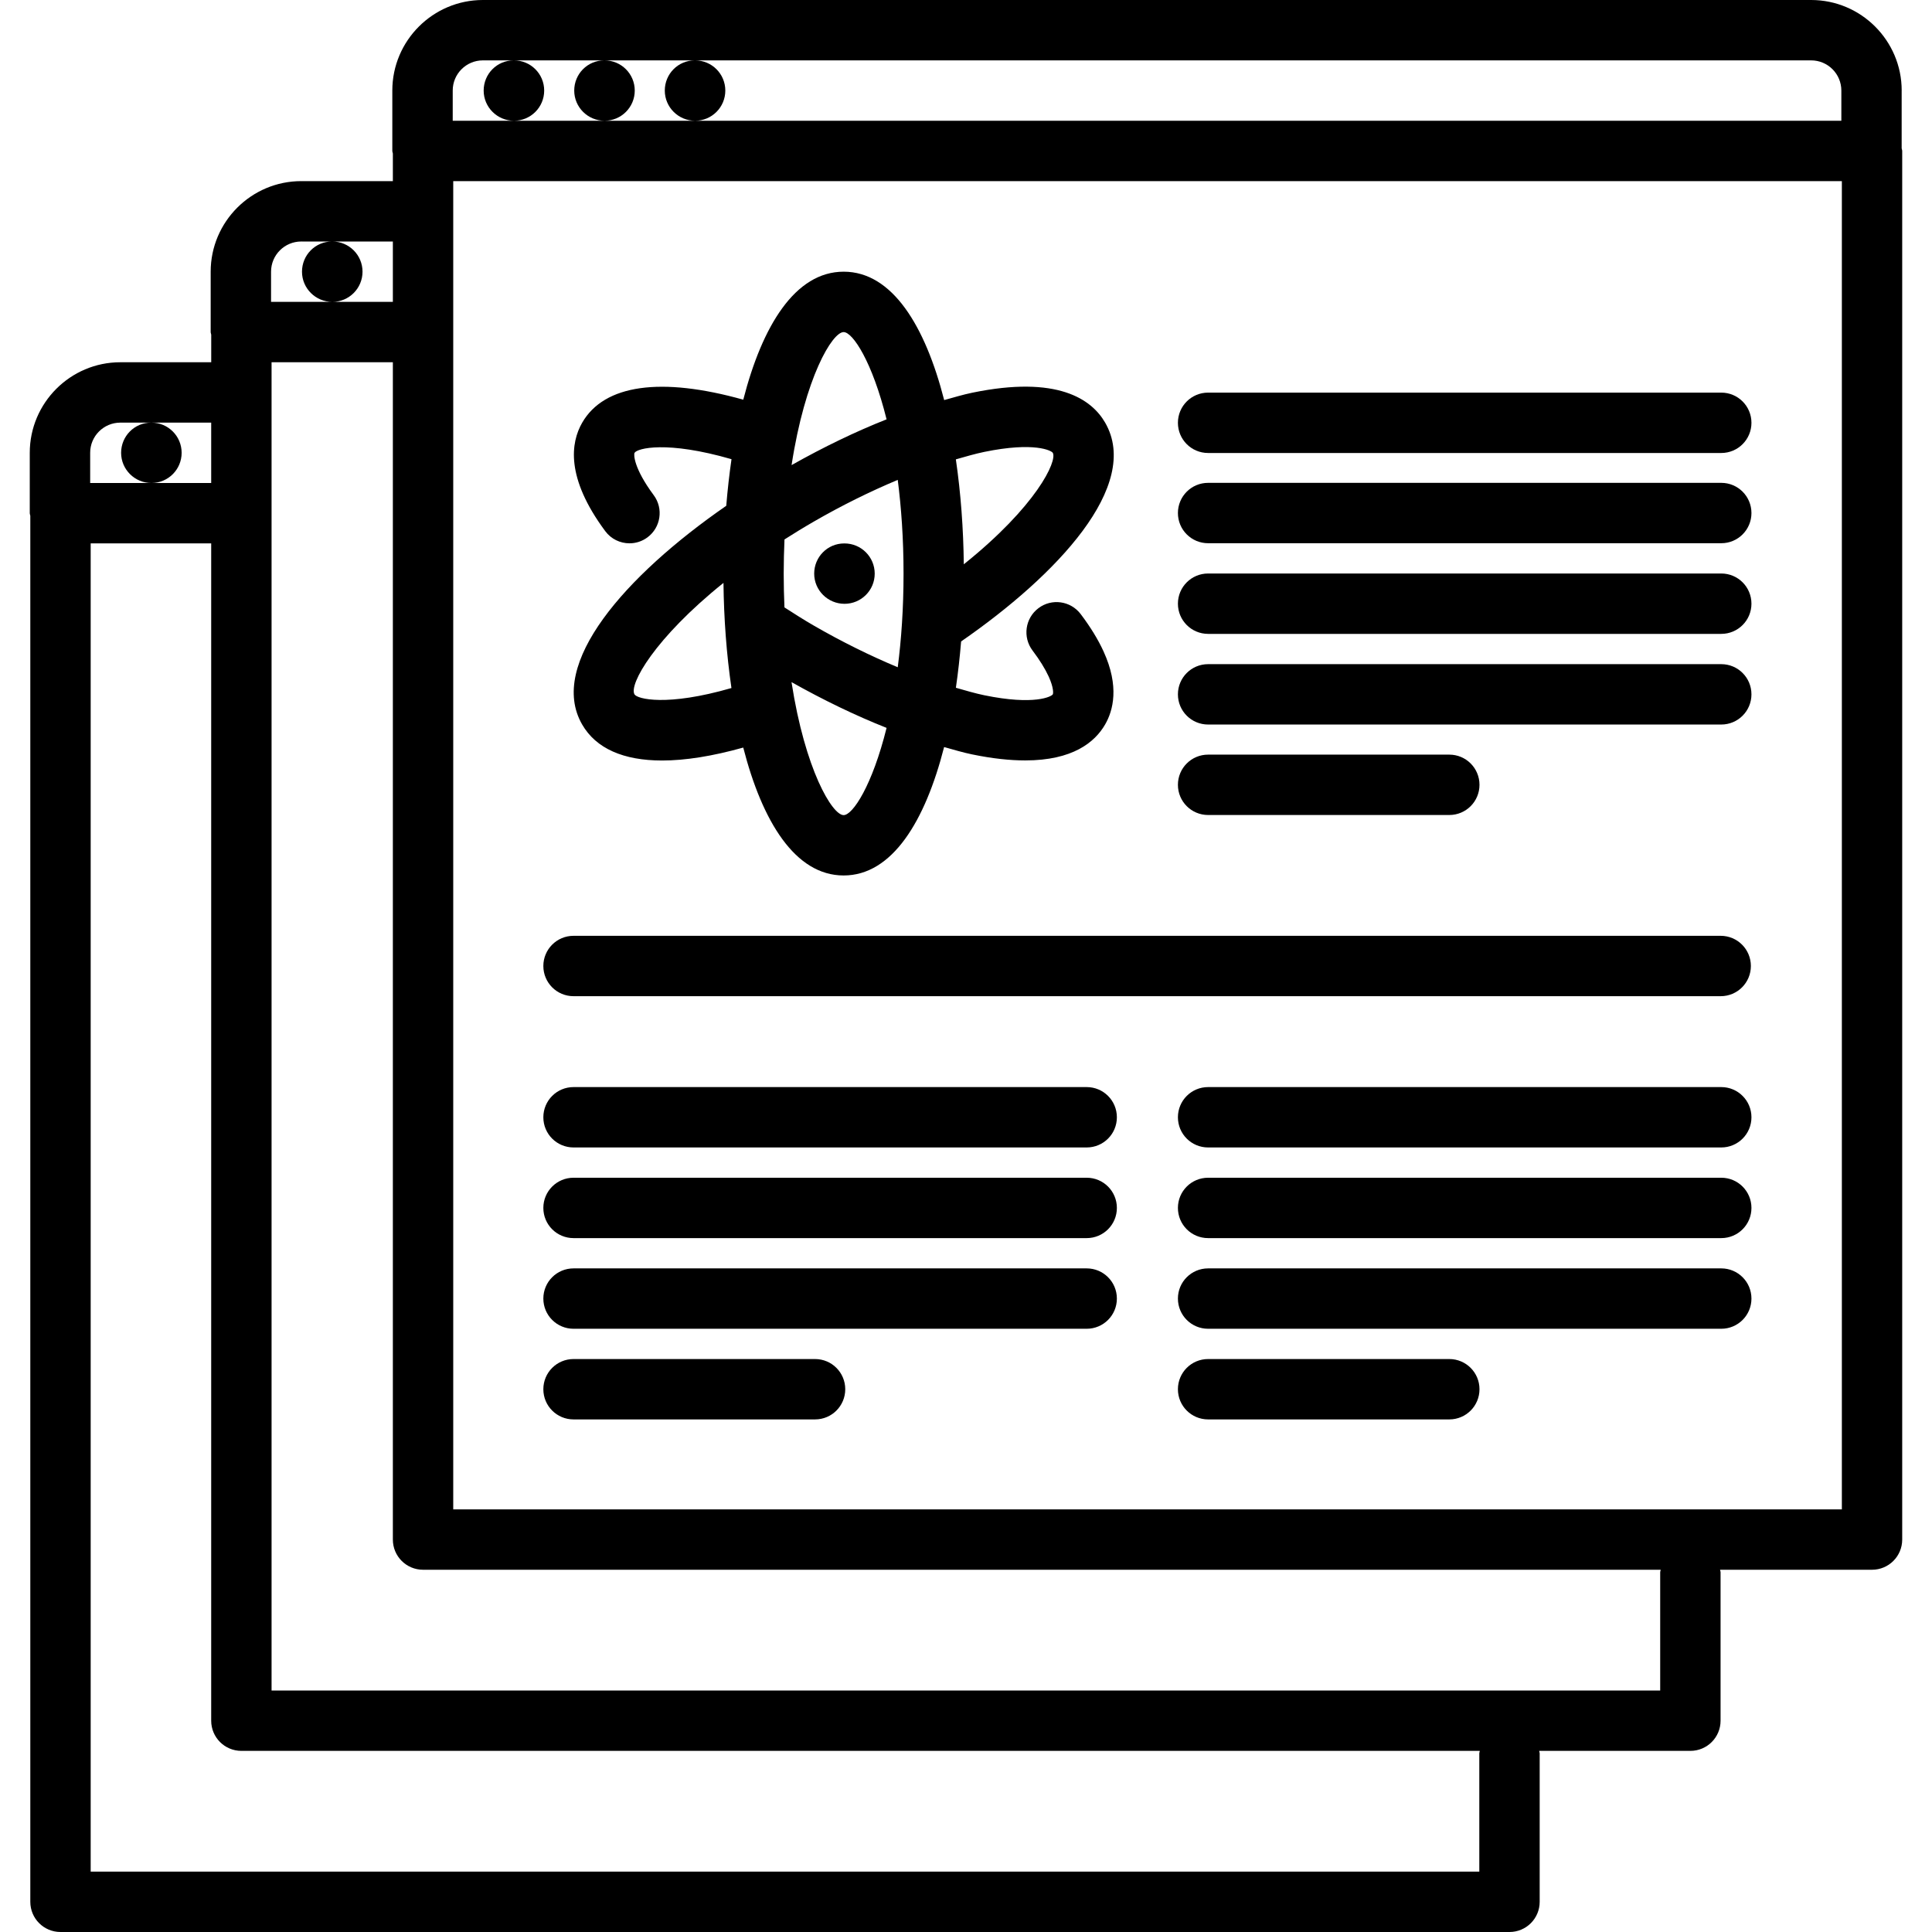
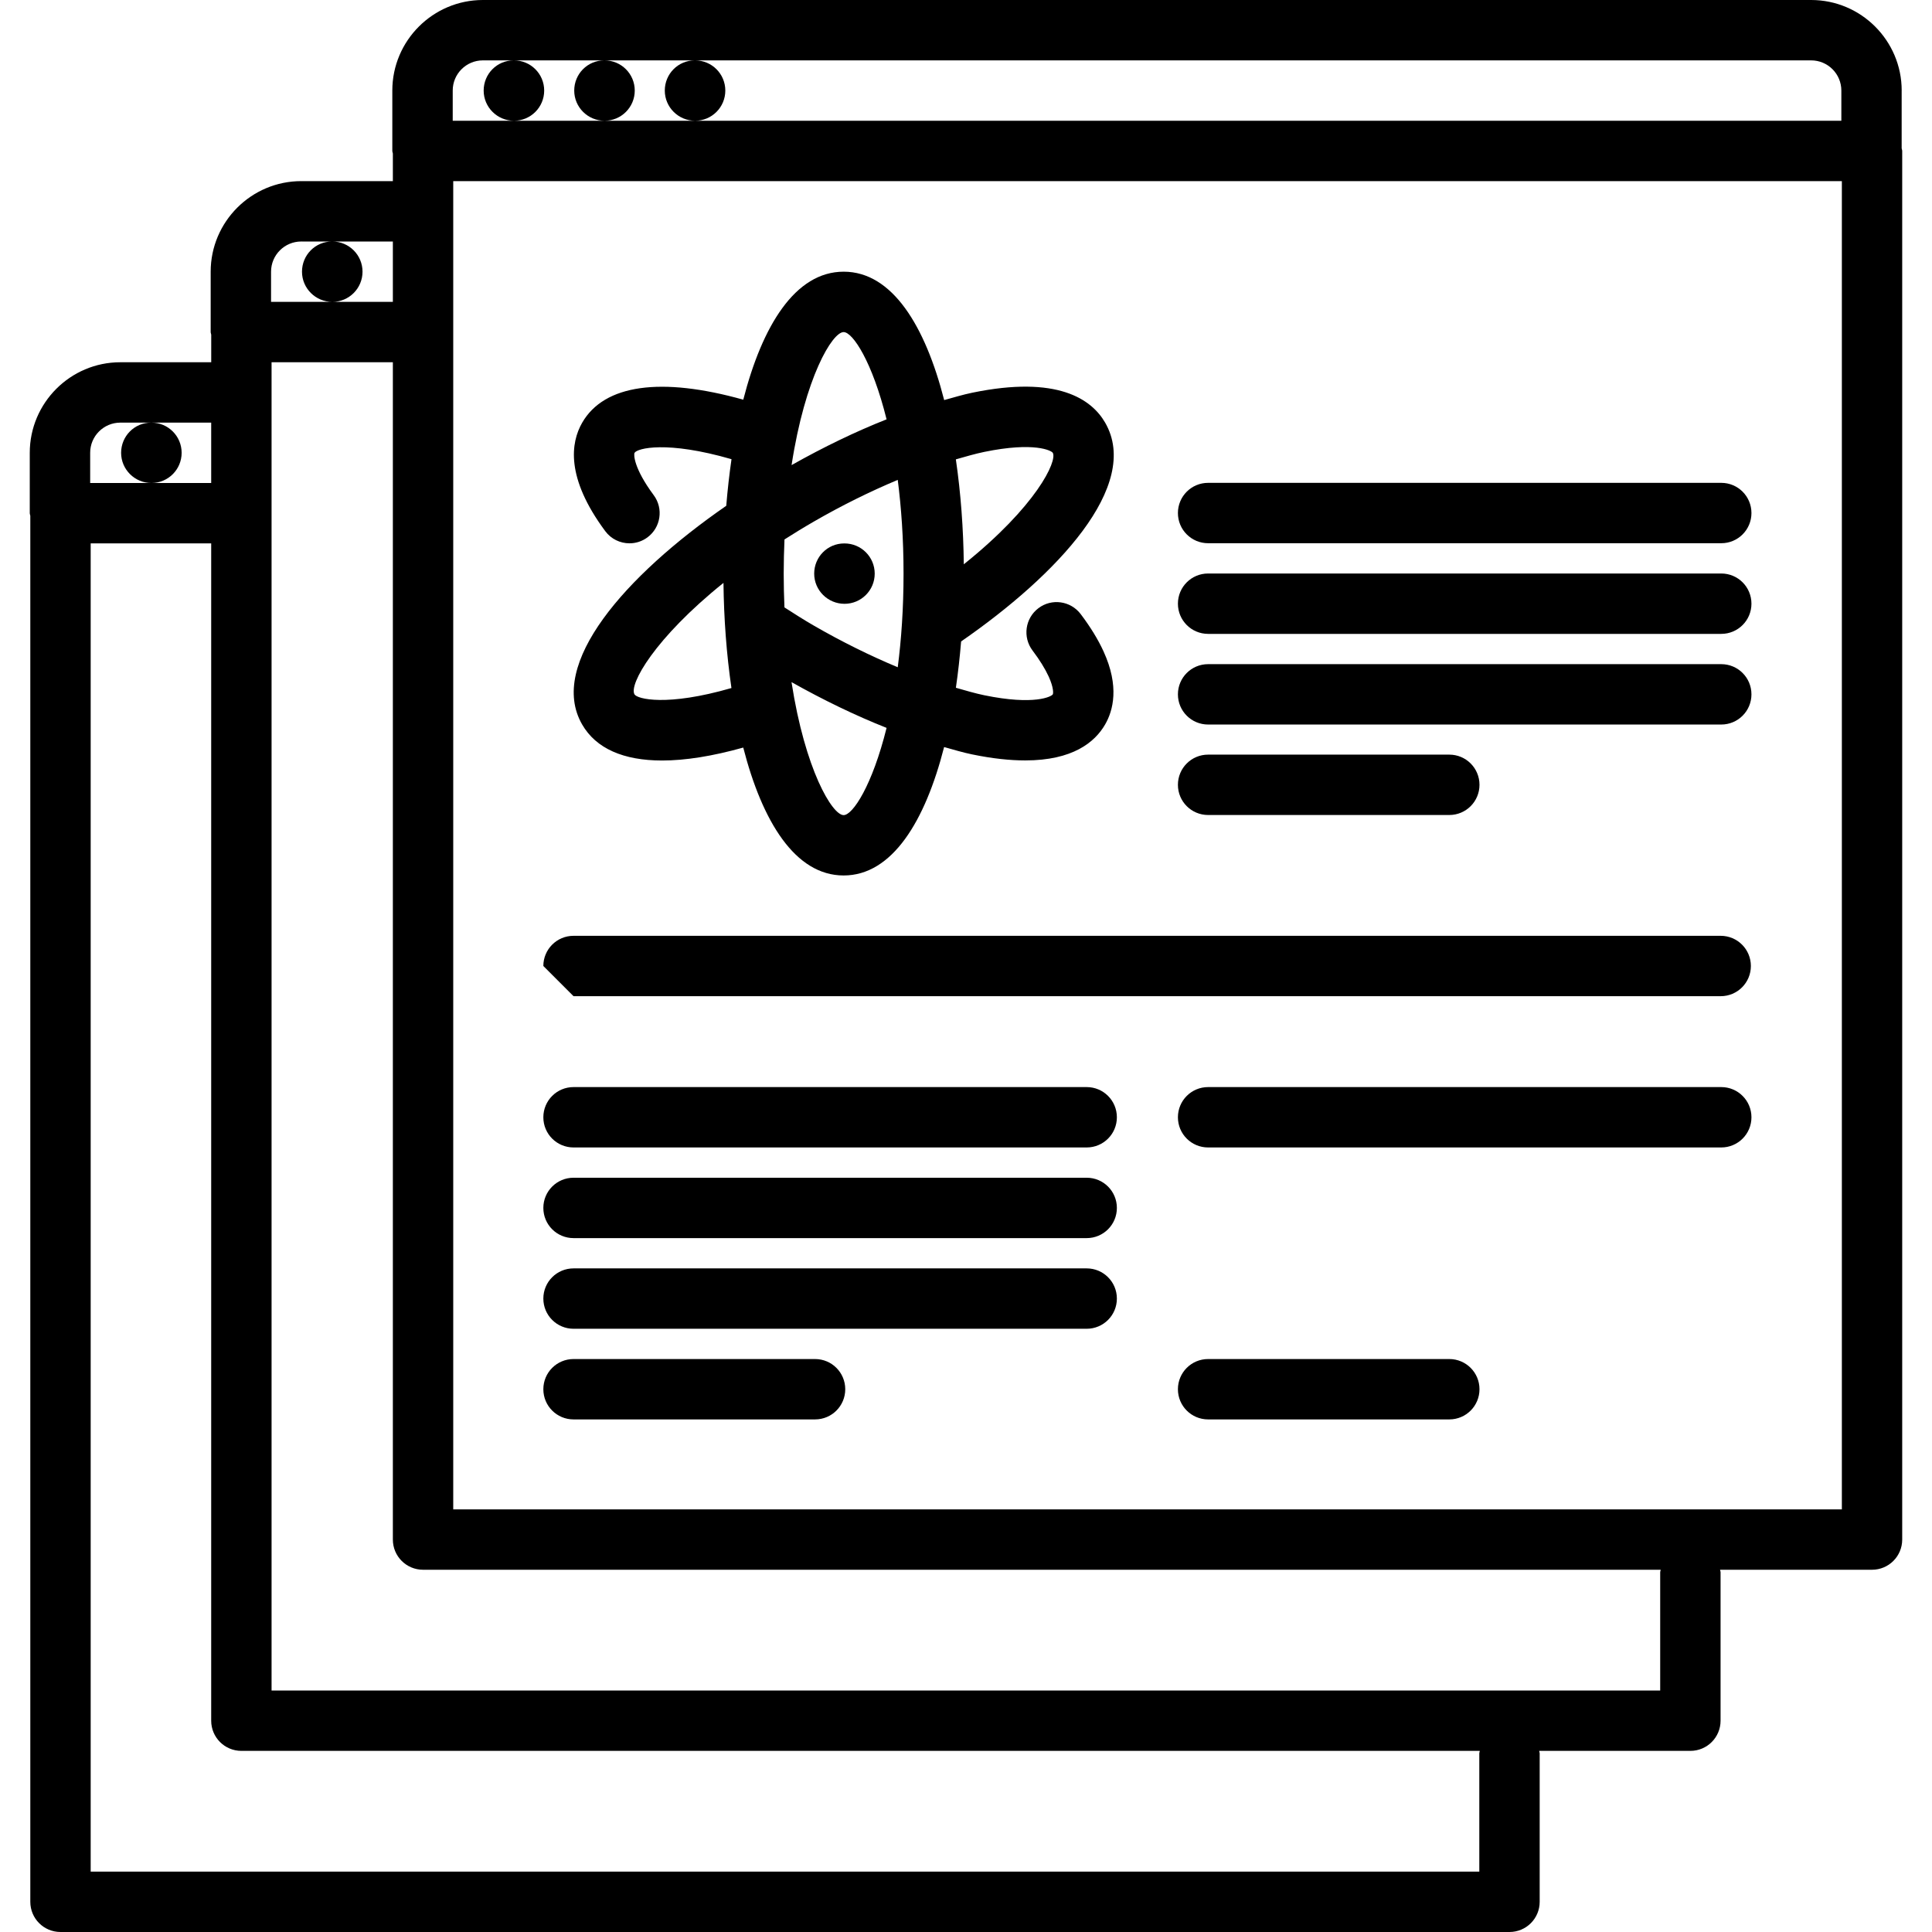
<svg xmlns="http://www.w3.org/2000/svg" id="icons" enable-background="new 0 0 64 64" height="64" viewBox="0 0 64 64" width="64">
  <g>
    <path d="m62.996 3c0-1.654-1.346-3-3-3h-44c-1.654 0-3 1.346-3 3v2c0 .031.015.057.018.087v.913h-3.018c-.003 0-.006.002-.009.002s-.006-.002-.008-.002c-1.654 0-3 1.346-3 3v2c0 .031.015.057.018.087v.913h-2.993c-.003 0-.006.002-.009.002s-.006-.002-.009-.002c-1.654 0-3 1.346-3 3v2c0 .031.015.057.018.087v45.913c0 .553.447 1 1 1h48c.553 0 1-.447 1-1v-4.917c0-.029-.015-.054-.017-.083h5.009c.553 0 1-.447 1-1v-4.917c0-.029-.015-.054-.017-.083h5.034c.553 0 1-.447 1-1v-46c0-.031-.015-.057-.018-.087v-1.913zm-47-1h1.02c-.552 0-.994.447-.994 1s.452 1 1.005 1c.552 0 1-.447 1-1s-.448-1-1-1h2.989c-.552 0-.994.447-.994 1s.452 1 1.005 1c.552 0 1-.447 1-1s-.448-1-1-1h2.989c-.552 0-.994.447-.994 1s.452 1 1.005 1c.552 0 1-.447 1-1s-.448-1-1-1h36.97c.552 0 1 .448 1 1v1h-37.97-3-3-2.03v-1c-.001-.552.447-1 .999-1zm-6.017 6c.003 0 .006-.002.009-.002s.005.002.008.002h1.002c-.552 0-.994.447-.994 1s.452 1 1.005 1c.552 0 1-.447 1-1s-.448-1-1-1h2.005v2h-2.005-2.03v-1c0-.552.448-1 1-1zm-5.993 6c.003 0 .006-.002.009-.002s.006.002.009.002h1.002c-.552 0-.994.447-.994 1s.452 1 1.005 1c.552 0 1-.447 1-1s-.448-1-1-1h1.979v2h-1.979-2.03v-1c-.001-.552.448-1 .999-1zm45.018 44.083v3.917h-46v-44h3.992v39c0 .553.447 1 1 1h41.024c-.001.029-.016.054-.016.083zm5.992-6v3.917h-46v-44h4.018v39c0 .553.447 1 1 1h40.999c-.002.029-.017.054-.017.083zm6.018-2.083h-46v-44h46z" />
    <path d="m18.999 41.014h16.999c.553 0 1-.447 1-1s-.447-1-1-1h-16.999c-.553 0-1 .447-1 1s.447 1 1 1z" />
-     <path d="m57.019 39.014h-16.999c-.553 0-1 .447-1 1s.447 1 1 1h16.999c.553 0 1-.447 1-1s-.448-1-1-1z" />
    <path d="m18.999 38.011h16.999c.553 0 1-.447 1-1s-.447-1-1-1h-16.999c-.553 0-1 .447-1 1s.447 1 1 1z" />
    <path d="m57.019 36.011h-16.999c-.553 0-1 .447-1 1s.447 1 1 1h16.999c.553 0 1-.447 1-1s-.448-1-1-1z" />
    <path d="m18.999 44.017h16.999c.553 0 1-.447 1-1s-.447-1-1-1h-16.999c-.553 0-1 .447-1 1s.447 1 1 1z" />
-     <path d="m57.019 42.017h-16.999c-.553 0-1 .447-1 1s.447 1 1 1h16.999c.553 0 1-.447 1-1s-.448-1-1-1z" />
    <path d="m18.999 47.02h8.001c.553 0 1-.447 1-1s-.447-1-1-1h-8.001c-.553 0-1 .447-1 1s.447 1 1 1z" />
    <path d="m48.01 45.02h-7.99c-.553 0-1 .447-1 1s.447 1 1 1h7.99c.553 0 1-.447 1-1s-.447-1-1-1z" />
    <path d="m19.285 24.001c.458.793 1.365 1.192 2.648 1.192.767 0 1.668-.143 2.688-.429.629 2.448 1.719 4.237 3.325 4.237 1.61 0 2.701-1.798 3.329-4.254.313.087.631.183.926.243.681.141 1.263.2 1.761.2 1.574 0 2.307-.603 2.646-1.19.269-.465.478-1.263-.051-2.42-.179-.393-.434-.809-.758-1.238-.333-.439-.961-.529-1.401-.194-.44.333-.527.96-.194 1.401.236.312.415.602.534.86.174.382.152.565.138.591-.042.074-.608.373-2.271.031-.299-.062-.62-.156-.94-.248.073-.501.13-1.015.173-1.534 3.167-2.19 5.977-5.161 4.771-7.249-.448-.774-1.575-1.576-4.406-.99-.296.061-.613.156-.926.243-.629-2.456-1.72-4.253-3.329-4.253-1.607 0-2.697 1.791-3.326 4.24-2.725-.763-4.604-.505-5.335.76-.38.659-.557 1.817.762 3.594.196.265.498.404.804.404.207 0 .416-.064.595-.197.443-.329.536-.955.207-1.398-.671-.905-.664-1.353-.635-1.402.089-.153 1.069-.41 3.212.21-.073.504-.131 1.021-.174 1.544-3.345 2.314-5.929 5.244-4.773 7.246zm1.733-1c-.188-.326.664-1.857 2.948-3.692.013 1.174.1 2.36.264 3.483-2.142.62-3.125.363-3.212.209zm6.928 4.001c-.377 0-1.278-1.506-1.726-4.406 1.06.597 2.123 1.109 3.149 1.516-.473 1.904-1.119 2.89-1.423 2.89zm-.992-6.281c-.337-.194-.651-.397-.968-.6-.015-.361-.025-.73-.025-1.119 0-.393.011-.768.026-1.132.308-.196.627-.393.967-.589.938-.542 1.878-1.004 2.785-1.384.117.913.192 1.944.192 3.104 0 1.159-.074 2.189-.192 3.103-.906-.379-1.846-.841-2.785-1.383zm5.65-5.751c1.663-.342 2.229-.042 2.271.031.154.268-.54 1.764-2.948 3.692-.013-1.171-.099-2.354-.263-3.476.32-.091.642-.186.94-.247zm-4.658-3.969c.304 0 .95.986 1.423 2.89-1.026.406-2.089.919-3.147 1.516.446-2.901 1.347-4.406 1.724-4.406z" />
    <path d="m27.976 18.002h-.011c-.552 0-.994.447-.994 1s.452 1 1.005 1c.552 0 1-.447 1-1s-.449-1-1-1z" />
-     <path d="m40.02 15.006h16.999c.553 0 1-.447 1-1s-.447-1-1-1h-16.999c-.553 0-1 .447-1 1s.447 1 1 1z" />
    <path d="m40.02 17.995h16.999c.553 0 1-.447 1-1s-.447-1-1-1h-16.999c-.553 0-1 .447-1 1s.447 1 1 1z" />
    <path d="m40.02 20.998h16.999c.553 0 1-.447 1-1s-.447-1-1-1h-16.999c-.553 0-1 .447-1 1s.447 1 1 1z" />
    <path d="m40.02 24.001h16.999c.553 0 1-.447 1-1s-.447-1-1-1h-16.999c-.553 0-1 .447-1 1s.447 1 1 1z" />
    <path d="m40.02 26.998h7.99c.553 0 1-.447 1-1s-.447-1-1-1h-7.99c-.553 0-1 .447-1 1s.447 1 1 1z" />
-     <path d="m18.999 33h38.001c.553 0 1-.447 1-1s-.447-1-1-1h-38.001c-.553 0-1 .447-1 1s.447 1 1 1z" />
+     <path d="m18.999 33h38.001c.553 0 1-.447 1-1s-.447-1-1-1h-38.001c-.553 0-1 .447-1 1z" />
  </g>
</svg>